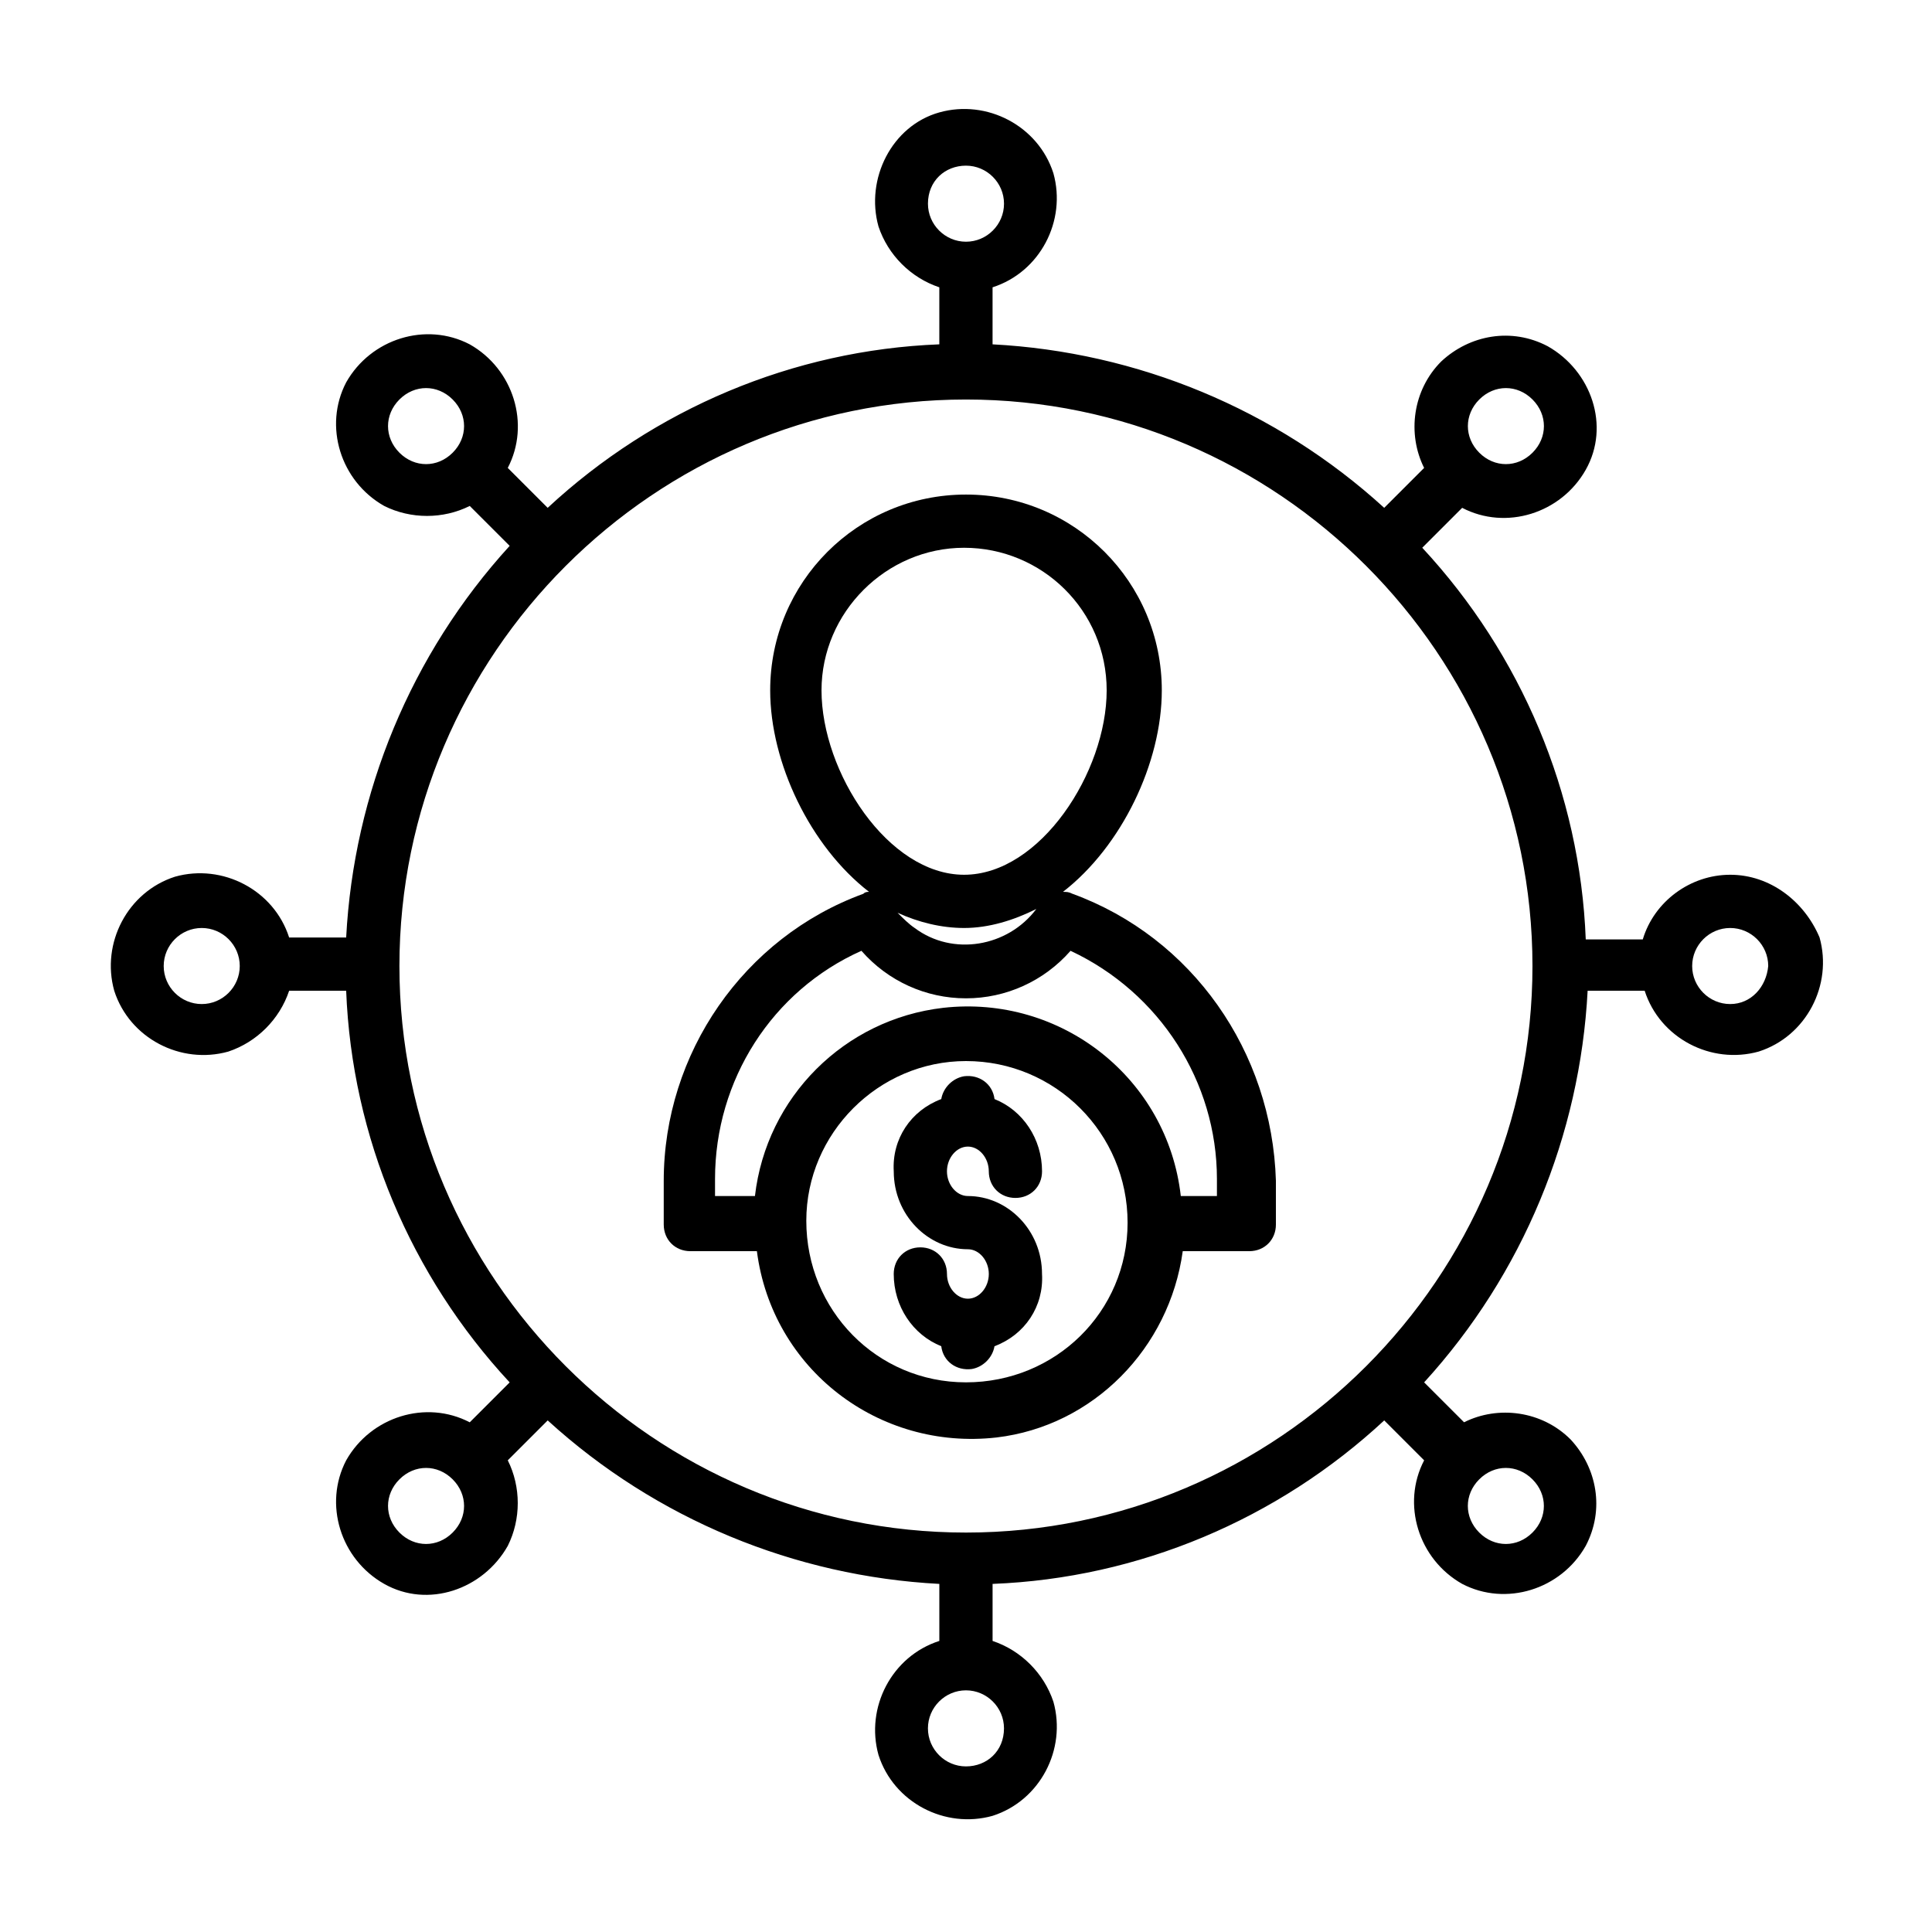
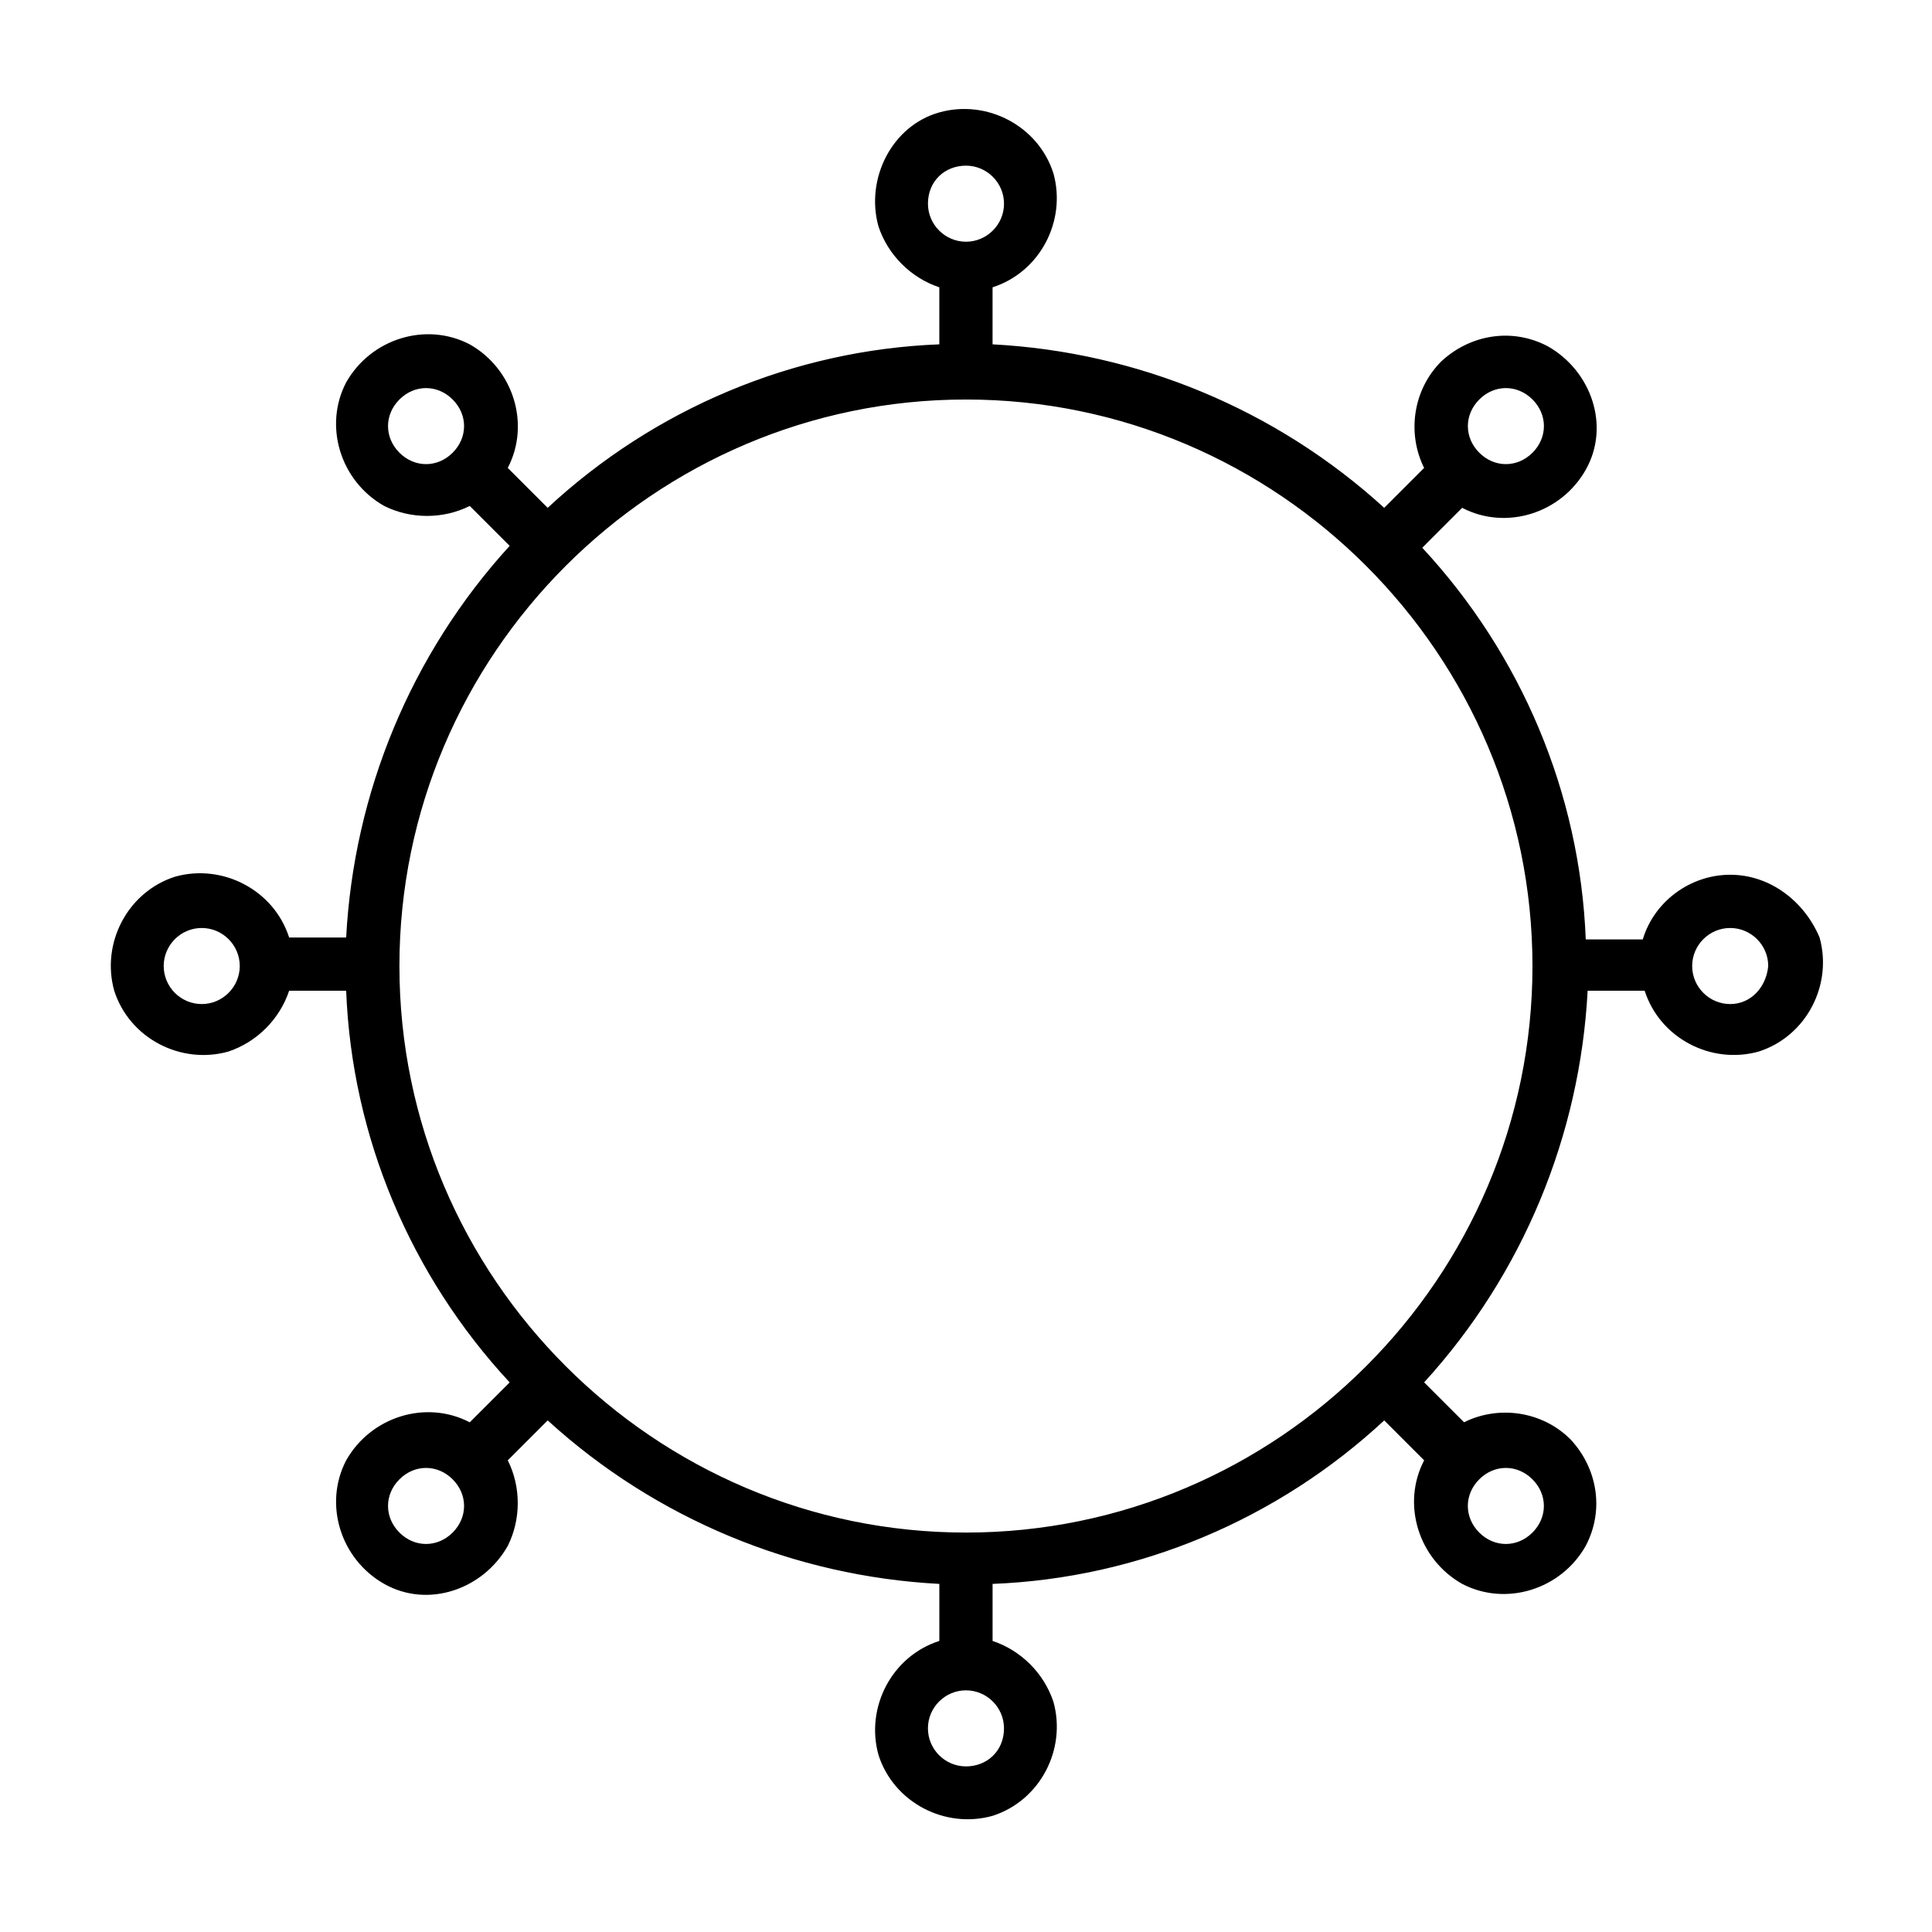
<svg xmlns="http://www.w3.org/2000/svg" fill="#000000" width="800px" height="800px" version="1.1" viewBox="144 144 512 512">
  <g>
-     <path d="m428.21 380.86c-1.008-0.504-1.512-0.504-2.519-0.504 15.617-12.09 26.199-34.258 26.199-53.402 0-28.719-23.176-51.891-51.891-51.891-28.719 0-51.891 23.176-51.891 51.891 0 19.145 10.578 41.312 26.199 53.402-0.504 0-1.008 0-1.512 0.504-31.738 11.586-52.898 42.32-52.898 76.074v11.586c0 4.031 3.023 7.055 7.055 7.055h17.633c4.031 31.234 32.242 52.898 63.48 49.375 25.695-3.023 45.848-23.68 49.375-49.375h17.633c4.031 0 7.055-3.023 7.055-7.055v-11.586c-1.016-34.258-22.176-64.488-53.918-76.074zm-66.5-53.91c0-20.656 17.129-37.785 37.785-37.785s37.785 16.625 37.785 37.785c0 21.664-17.633 48.871-37.785 48.871s-37.785-27.207-37.785-48.871zm37.785 62.977c6.551 0 13.098-2.016 19.145-5.039-7.559 10.078-22.168 12.594-32.242 5.039-1.512-1.008-3.023-2.519-4.535-4.031 5.539 2.519 11.586 4.031 17.633 4.031zm43.328 78.09c0 23.68-19.145 42.32-42.824 42.32s-42.32-19.145-42.32-42.824c0-23.176 19.145-42.32 42.32-42.32 23.676 0 42.824 19.145 42.824 42.824zm24.18-7.051h-10.078c-3.527-31.234-31.738-53.402-62.977-49.879-26.199 3.023-46.855 23.68-49.879 49.879h-10.578v-4.535c0-26.199 15.113-49.879 38.793-60.457 7.055 8.062 17.129 12.594 27.711 12.594 10.578 0 20.656-4.535 27.711-12.594 23.68 11.082 38.793 34.762 38.793 60.457v4.535z" />
-     <path d="m420.15 454.41c0-8.566-5.039-16.121-12.594-19.145-0.504-4.031-4.031-6.551-8.062-6.047-3.023 0.504-5.543 3.023-6.047 6.047-8.062 3.023-13.098 10.578-12.594 19.145 0 11.586 9.07 20.656 19.648 20.656 3.023 0 5.543 3.023 5.543 6.551 0 3.527-2.519 6.551-5.543 6.551-3.023 0-5.543-3.023-5.543-6.551 0-4.031-3.023-7.055-7.055-7.055s-7.055 3.023-7.055 7.055c0 8.566 5.039 16.121 12.594 19.145 0.504 4.031 4.031 6.551 8.062 6.047 3.023-0.504 5.543-3.023 6.047-6.047 8.062-3.023 13.098-10.578 12.594-19.145 0-11.586-9.07-20.656-19.648-20.656-3.023 0-5.543-3.023-5.543-6.551s2.519-6.551 5.543-6.551 5.543 3.023 5.543 6.551c0 4.031 3.023 7.055 7.055 7.055s7.055-3.023 7.055-7.055z" />
    <path d="m602.53 375.82c-10.578 0-20.152 7.055-23.176 17.129h-15.113c-1.512-38.793-17.129-75.57-43.328-103.79l10.578-10.578c11.586 6.047 26.199 1.512 32.746-10.078 6.551-11.586 1.512-26.199-10.078-32.746-9.574-5.039-20.656-3.023-28.215 4.031-7.559 7.559-9.07 19.145-4.535 28.215l-10.578 10.578c-28.719-26.199-65.496-41.312-103.79-43.328v-15.113c12.594-4.031 19.648-17.633 16.121-30.23-4.031-12.594-17.633-19.648-30.23-16.121-12.594 3.527-19.648 17.633-16.121 30.23 2.519 7.559 8.566 13.602 16.121 16.121v15.113c-38.793 1.512-75.57 17.129-103.79 43.328l-10.578-10.578c6.047-11.586 1.512-26.199-10.078-32.746-11.586-6.047-26.199-1.512-32.746 10.078-6.047 11.586-1.512 26.199 10.078 32.746 7.055 3.527 15.617 3.527 22.672 0l10.578 10.578c-26.199 28.719-41.312 65.496-43.328 103.79h-15.113c-4.031-12.594-17.633-19.648-30.23-16.121-12.594 4.031-19.648 17.633-16.121 30.23 4.031 12.594 17.633 19.648 30.23 16.121 7.559-2.519 13.602-8.566 16.121-16.121h15.113c1.512 38.793 17.129 75.57 43.328 103.79l-10.578 10.578c-11.586-6.047-26.199-1.512-32.746 10.078-6.047 11.586-1.512 26.199 10.078 32.746 11.586 6.551 26.199 1.512 32.746-10.078 3.527-7.055 3.527-15.617 0-22.672l10.578-10.578c28.719 26.199 65.496 41.312 103.79 43.328v15.113c-12.594 4.031-19.648 17.633-16.121 30.23 4.031 12.594 17.633 19.648 30.23 16.121 12.594-4.031 19.648-17.633 16.121-30.23-2.519-7.559-8.566-13.602-16.121-16.121v-15.113c38.793-1.512 75.57-17.129 103.79-43.328l10.578 10.578c-6.047 11.586-1.512 26.199 10.078 32.746 11.586 6.047 26.199 1.512 32.746-10.078 5.039-9.574 3.023-20.656-4.031-28.215-7.559-7.559-19.145-9.07-28.215-4.535l-10.578-10.578c26.199-28.719 41.312-65.496 43.328-103.79h15.113c4.031 12.594 17.633 19.648 30.23 16.121 12.594-4.031 19.648-17.633 16.121-30.23-4.027-9.57-13.098-16.621-23.676-16.621zm-66.504-125.95c4.031-4.031 10.078-4.031 14.105 0 4.031 4.031 4.031 10.078 0 14.105-4.031 4.031-10.078 4.031-14.105 0-4.031-4.027-4.031-10.074 0-14.105zm-136.03-61.969c5.543 0 10.078 4.535 10.078 10.078 0 5.543-4.535 10.078-10.078 10.078s-10.078-4.535-10.078-10.078c0-6.047 4.535-10.078 10.078-10.078zm-150.14 76.074c-4.031-4.031-4.031-10.078 0-14.105 4.031-4.031 10.078-4.031 14.105 0 4.031 4.031 4.031 10.078 0 14.105-4.027 4.031-10.074 4.031-14.105 0zm-52.395 146.11c-5.543 0-10.078-4.535-10.078-10.078 0-5.543 4.535-10.078 10.078-10.078s10.078 4.535 10.078 10.078c-0.004 5.543-4.539 10.078-10.078 10.078zm66.5 140.06c-4.031 4.031-10.078 4.031-14.105 0-4.031-4.031-4.031-10.078 0-14.105 4.031-4.031 10.078-4.031 14.105 0 4.031 4.031 4.031 10.074 0 14.105zm136.03 61.969c-5.543 0-10.078-4.535-10.078-10.078 0-5.543 4.535-10.078 10.078-10.078s10.078 4.535 10.078 10.078c-0.004 6.047-4.539 10.078-10.078 10.078zm150.13-76.074c4.031 4.031 4.031 10.078 0 14.105-4.031 4.031-10.078 4.031-14.105 0-4.031-4.031-4.031-10.078 0-14.105 4.031-4.031 10.074-4.031 14.105 0zm-150.13 14.105c-82.625 0-150.14-67.512-150.14-150.14 0-82.621 67.512-150.13 150.14-150.13s150.13 67.512 150.13 150.14-67.508 150.13-150.13 150.13zm202.53-140.06c-5.543 0-10.078-4.535-10.078-10.078 0-5.543 4.535-10.078 10.078-10.078s10.078 4.535 10.078 10.078c-0.508 5.543-4.539 10.078-10.078 10.078z" />
  </g>
</svg>